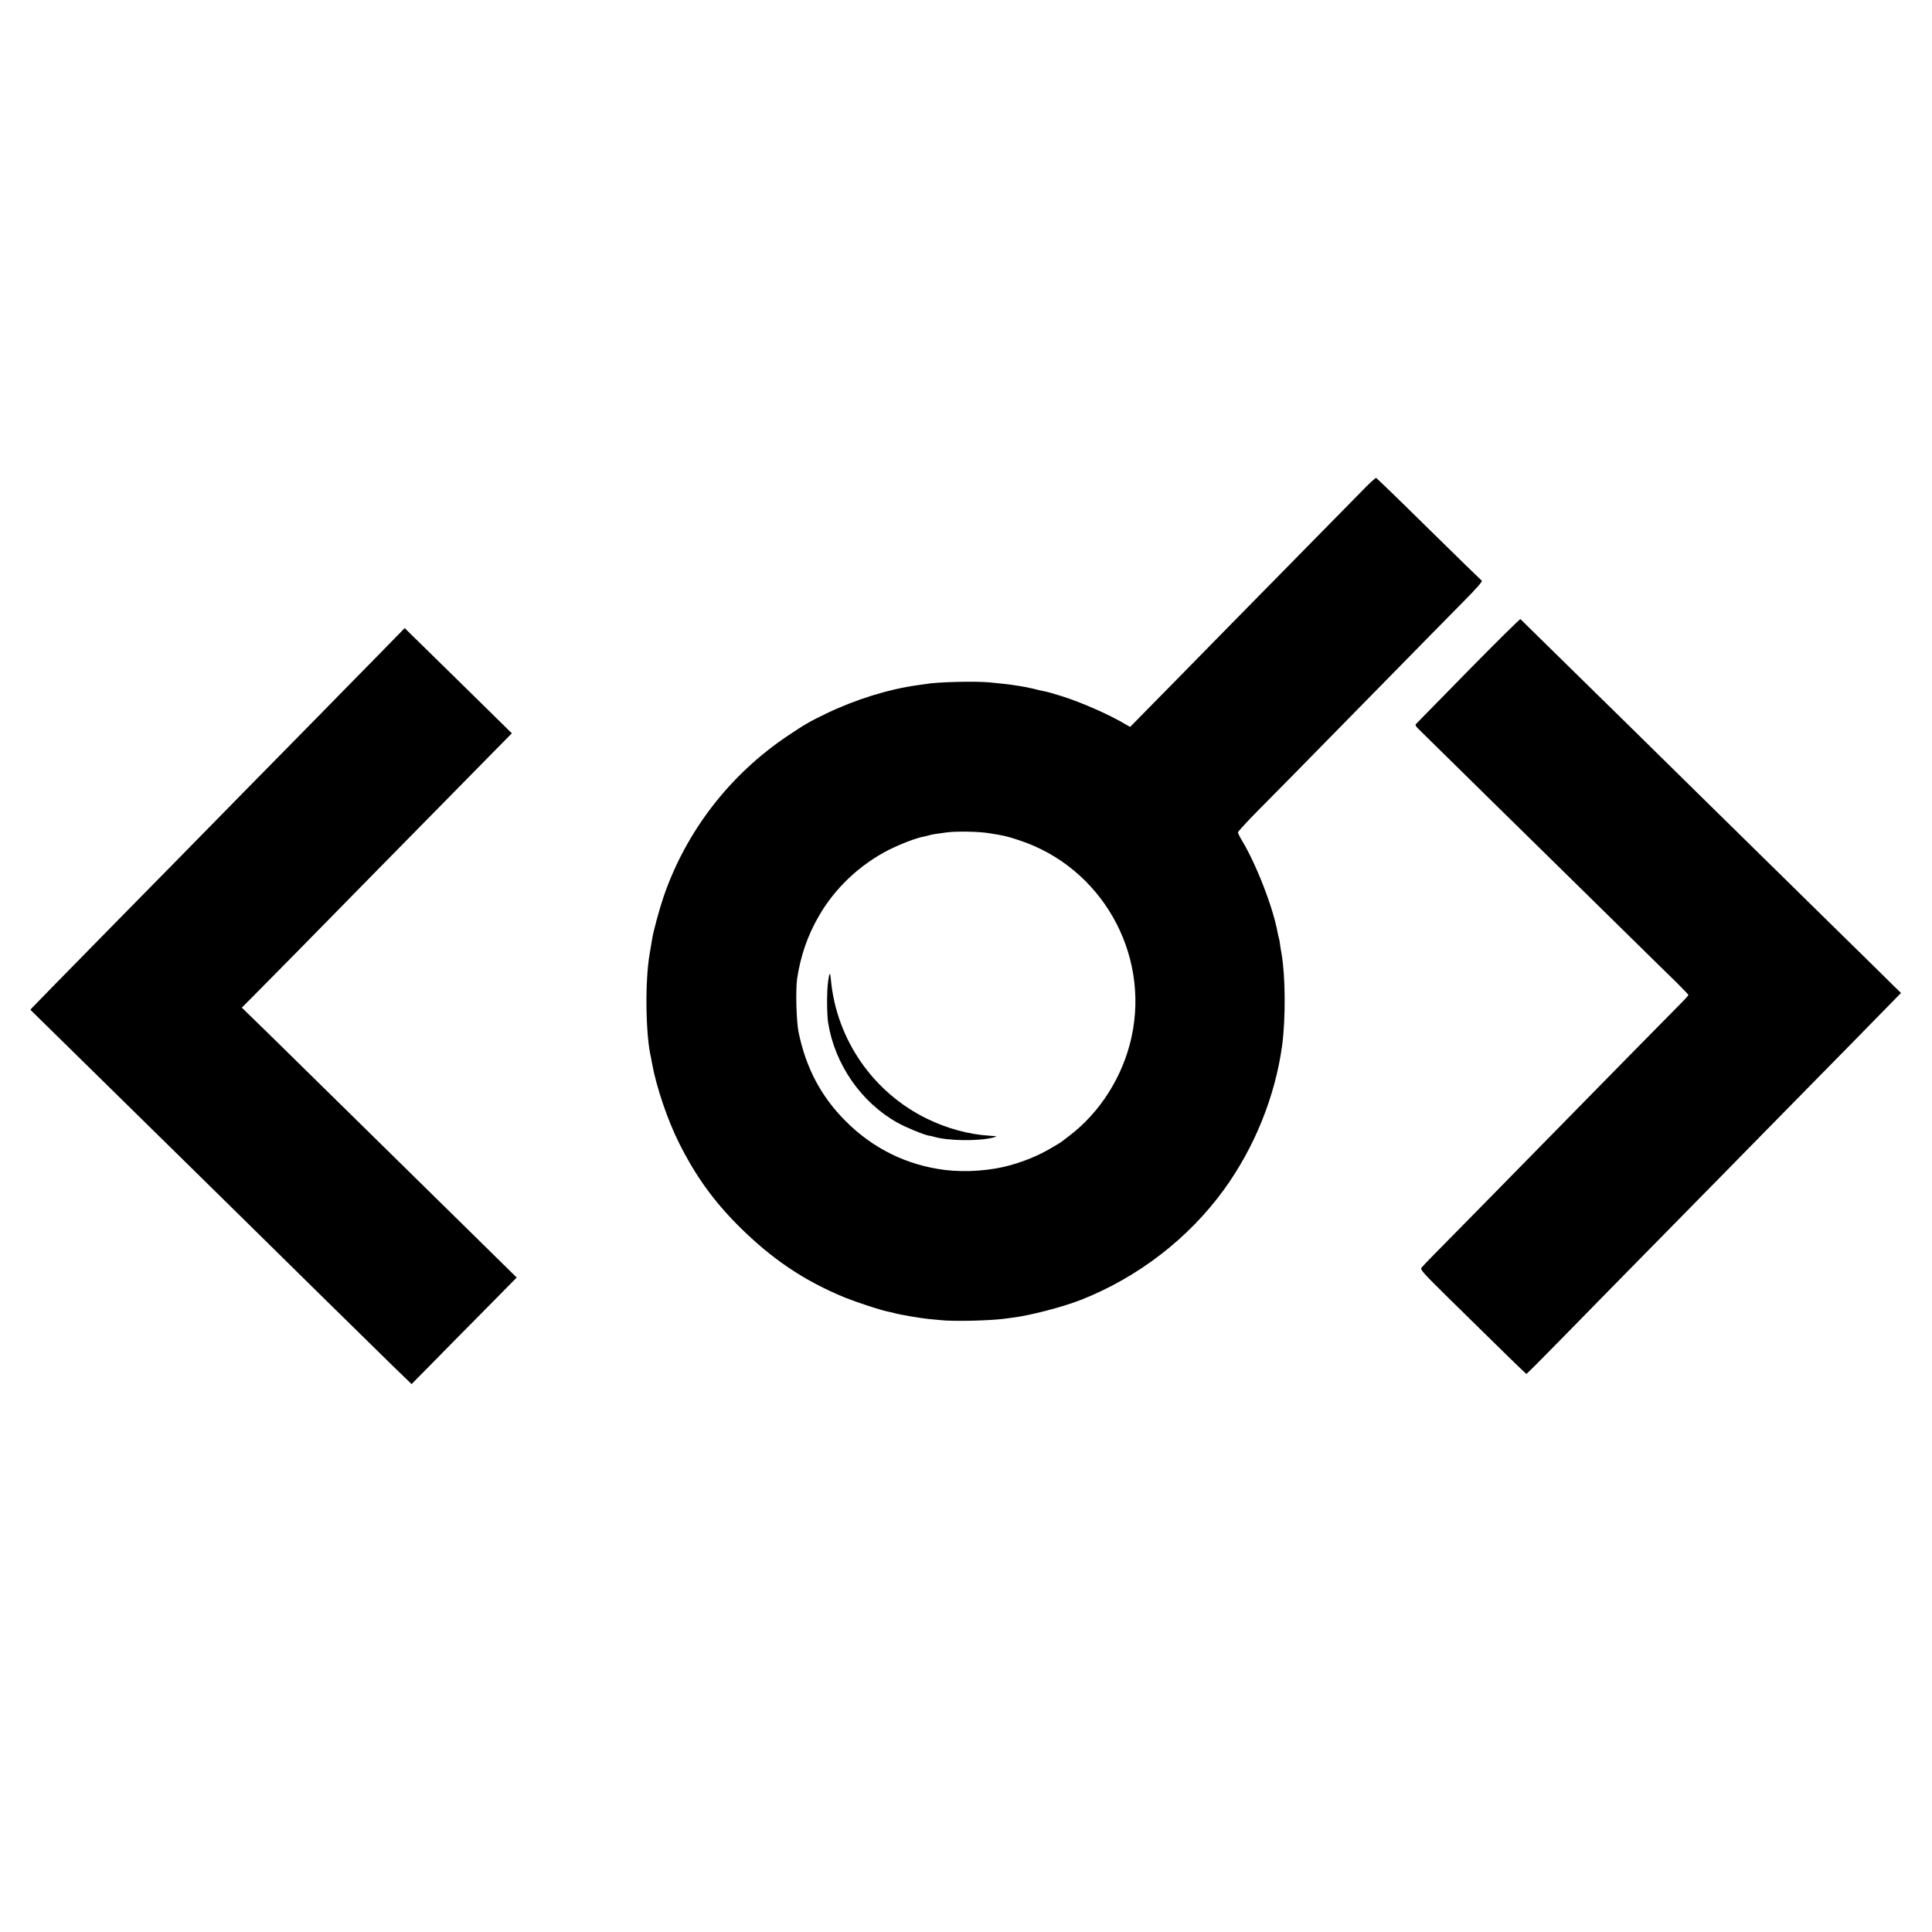
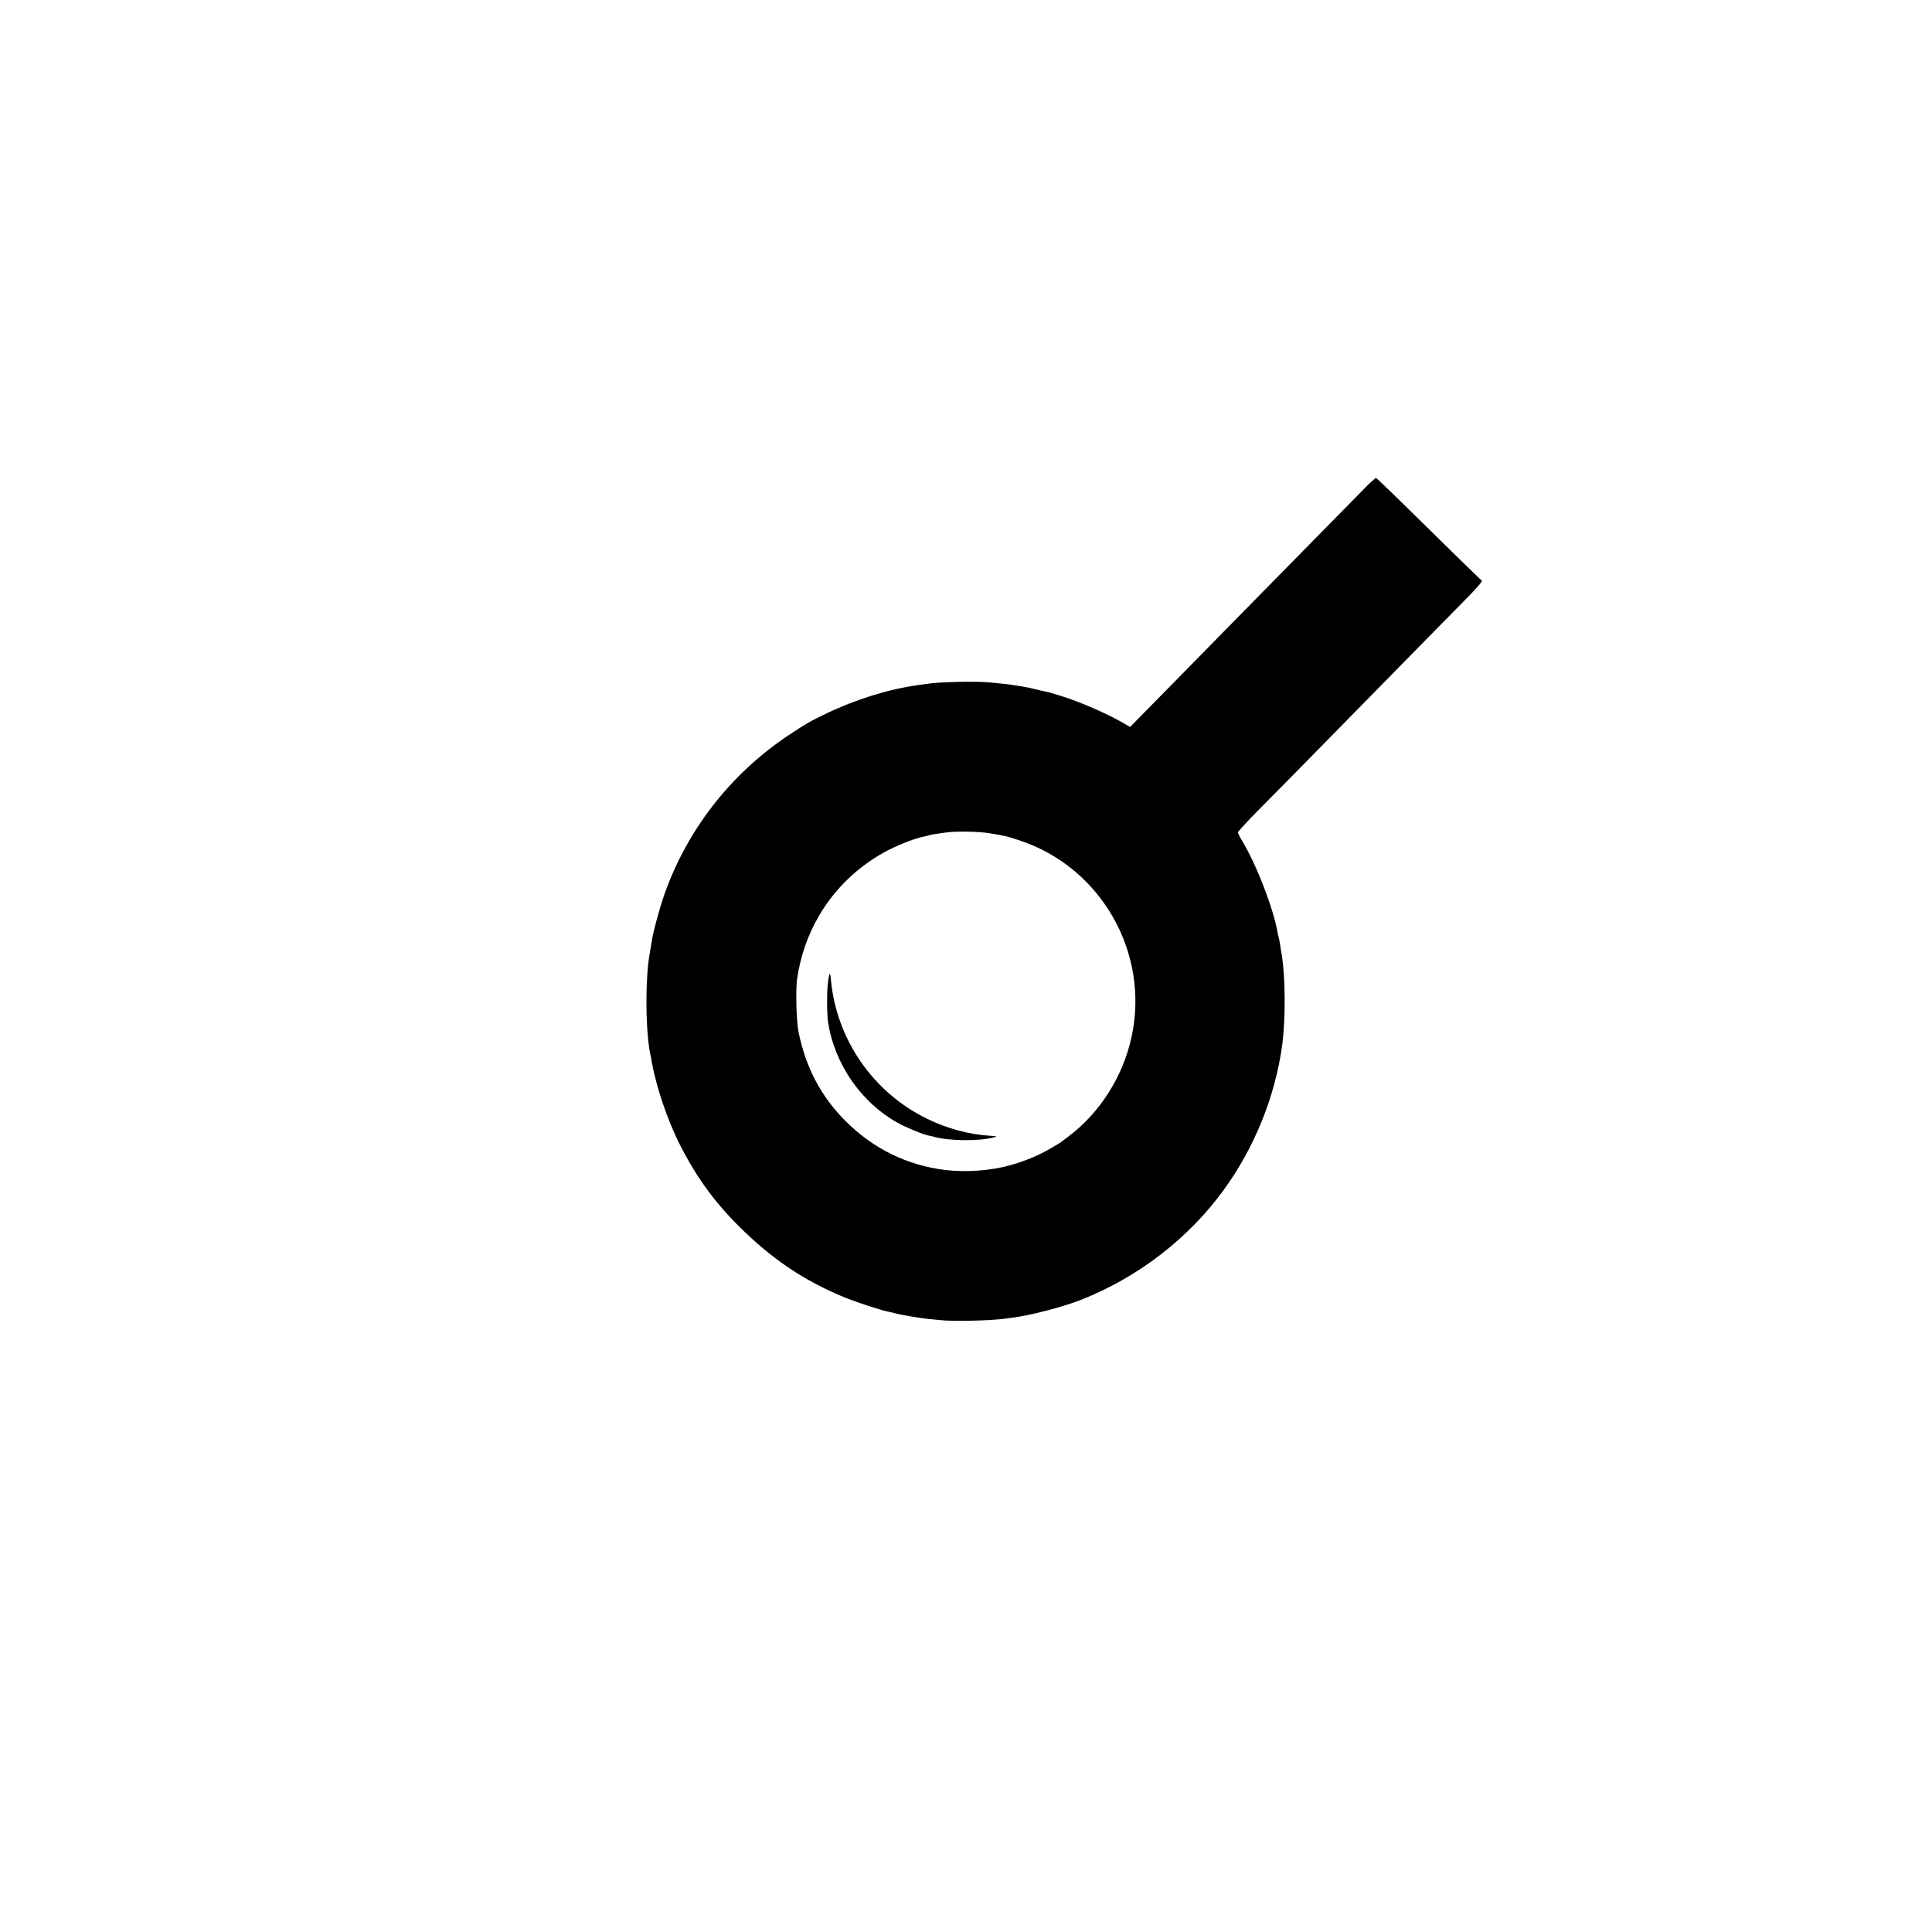
<svg xmlns="http://www.w3.org/2000/svg" version="1.0" width="1634pt" height="1634pt" viewBox="0 0 1634 1634" preserveAspectRatio="xMidYMid meet">
  <g transform="translate(0,1634) scale(0.1,-0.1)" fill="#000000" stroke="none">
    <path d="M11544 12213 c-47 -48 -281 -286 -519 -528 -238 -242 -501 -510 -585 -595 -83 -85 -316 -322 -517 -527 l-365 -371 -32 18 c-136 83 -380 190 -546 242 -96 30 -115 35 -160 44 -14 3 -50 11 -80 19 -30 7 -77 17 -105 21 -27 4 -57 9 -65 10 -19 4 -110 14 -204 23 -125 11 -444 3 -535 -14 -9 -1 -38 -6 -64 -9 -249 -34 -528 -120 -777 -240 -138 -66 -183 -92 -326 -188 -491 -328 -862 -809 -1052 -1363 -35 -103 -89 -301 -97 -360 -4 -22 -13 -78 -21 -125 -40 -231 -34 -689 12 -875 1 -5 5 -26 8 -45 37 -204 131 -480 228 -675 141 -281 291 -490 507 -706 281 -279 551 -461 899 -604 100 -40 309 -109 367 -119 14 -3 33 -7 43 -10 41 -13 221 -44 292 -51 36 -3 83 -8 105 -10 106 -12 407 -5 535 11 25 3 59 8 75 10 152 19 431 92 584 153 480 191 902 517 1200 926 260 357 436 791 495 1225 30 225 28 582 -5 773 -6 32 -12 71 -14 87 -2 16 -6 37 -9 47 -3 10 -7 29 -10 43 -36 207 -180 580 -302 781 -19 31 -34 62 -34 69 0 7 76 90 169 184 93 94 236 239 318 322 782 796 998 1016 1122 1143 78 80 216 219 304 309 100 100 157 166 150 170 -6 4 -208 201 -448 437 -240 237 -441 431 -446 433 -4 2 -47 -36 -95 -85z m-3184 -2919 c139 -22 151 -25 258 -60 694 -227 1108 -952 952 -1665 -72 -332 -267 -640 -530 -838 -30 -23 -60 -45 -67 -51 -6 -5 -51 -32 -100 -60 -97 -55 -197 -97 -325 -134 -165 -47 -378 -63 -556 -41 -322 40 -611 182 -842 415 -207 208 -334 449 -396 750 -19 91 -26 361 -12 455 30 194 88 363 185 530 135 234 346 433 590 557 104 52 237 103 303 114 14 3 32 7 40 10 8 3 33 8 55 11 22 3 60 8 85 12 78 12 272 9 360 -5z" />
    <path d="M7003 8033 c-11 -84 -10 -271 1 -343 56 -350 278 -672 584 -844 69 -39 221 -102 265 -110 15 -2 35 -7 45 -10 117 -35 375 -39 502 -7 39 10 37 11 -35 16 -173 11 -355 61 -520 141 -460 222 -772 673 -818 1182 -6 66 -13 59 -24 -25z" />
-     <path d="M12424 10674 c-236 -240 -435 -443 -441 -450 -18 -18 -18 -18 36 -71 601 -591 933 -918 1048 -1030 79 -77 340 -334 580 -570 241 -237 482 -474 536 -526 53 -53 97 -99 97 -102 0 -4 -26 -33 -57 -64 -68 -68 -831 -844 -1046 -1064 -264 -270 -980 -998 -1062 -1081 -44 -45 -86 -89 -93 -98 -12 -15 14 -44 228 -255 457 -450 655 -643 660 -643 3 0 145 142 315 316 334 341 370 378 1020 1039 237 240 486 495 555 565 69 70 321 327 560 570 239 243 499 507 576 587 l142 145 -58 56 c-31 32 -249 246 -485 477 -592 581 -645 634 -1140 1120 -240 237 -519 511 -620 610 -213 208 -907 890 -916 899 -3 3 -199 -190 -435 -430z" />
-     <path d="M3152 10751 c-149 -152 -358 -364 -464 -473 -106 -108 -375 -382 -598 -608 -609 -621 -689 -702 -1113 -1133 -524 -534 -678 -691 -701 -716 l-19 -21 181 -178 c162 -159 365 -358 1291 -1268 152 -150 346 -340 431 -424 85 -84 348 -342 583 -574 236 -231 498 -489 583 -572 l155 -150 158 160 c87 89 287 292 445 451 l286 290 -269 265 c-1082 1063 -1625 1597 -1839 1807 l-217 211 80 80 c70 69 618 626 1045 1062 150 153 951 967 1082 1100 l77 78 -421 414 c-232 227 -436 427 -453 444 l-32 32 -271 -277z" />
  </g>
</svg>